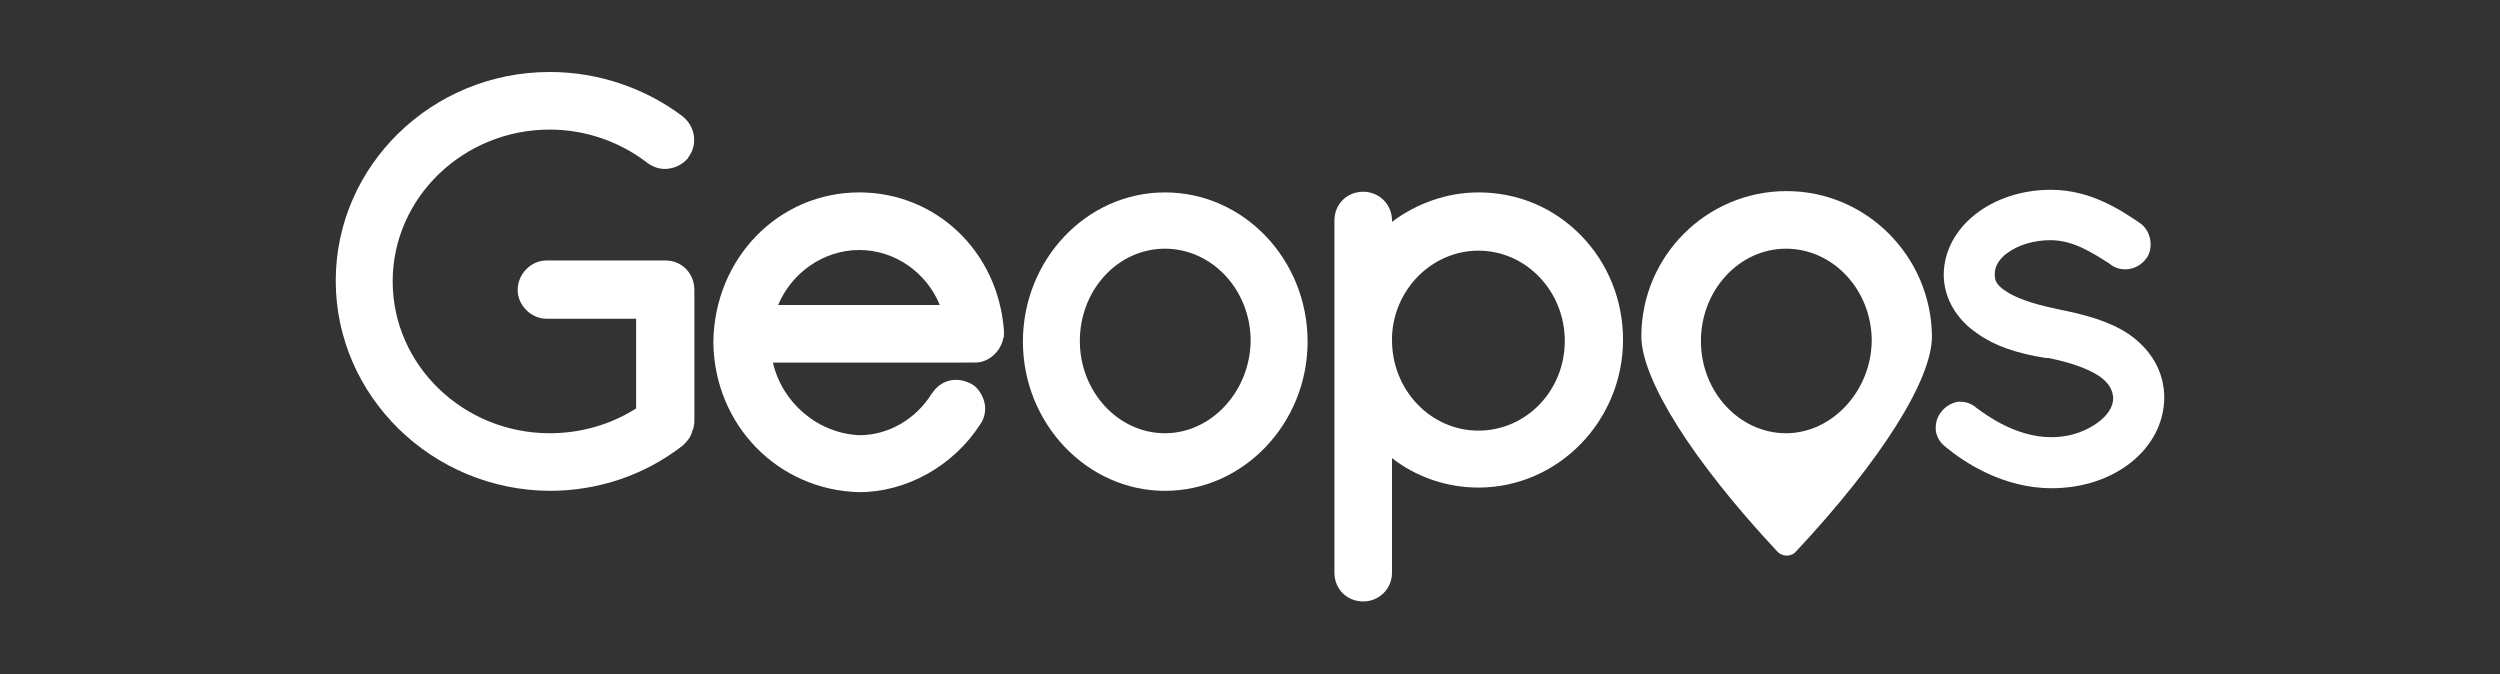
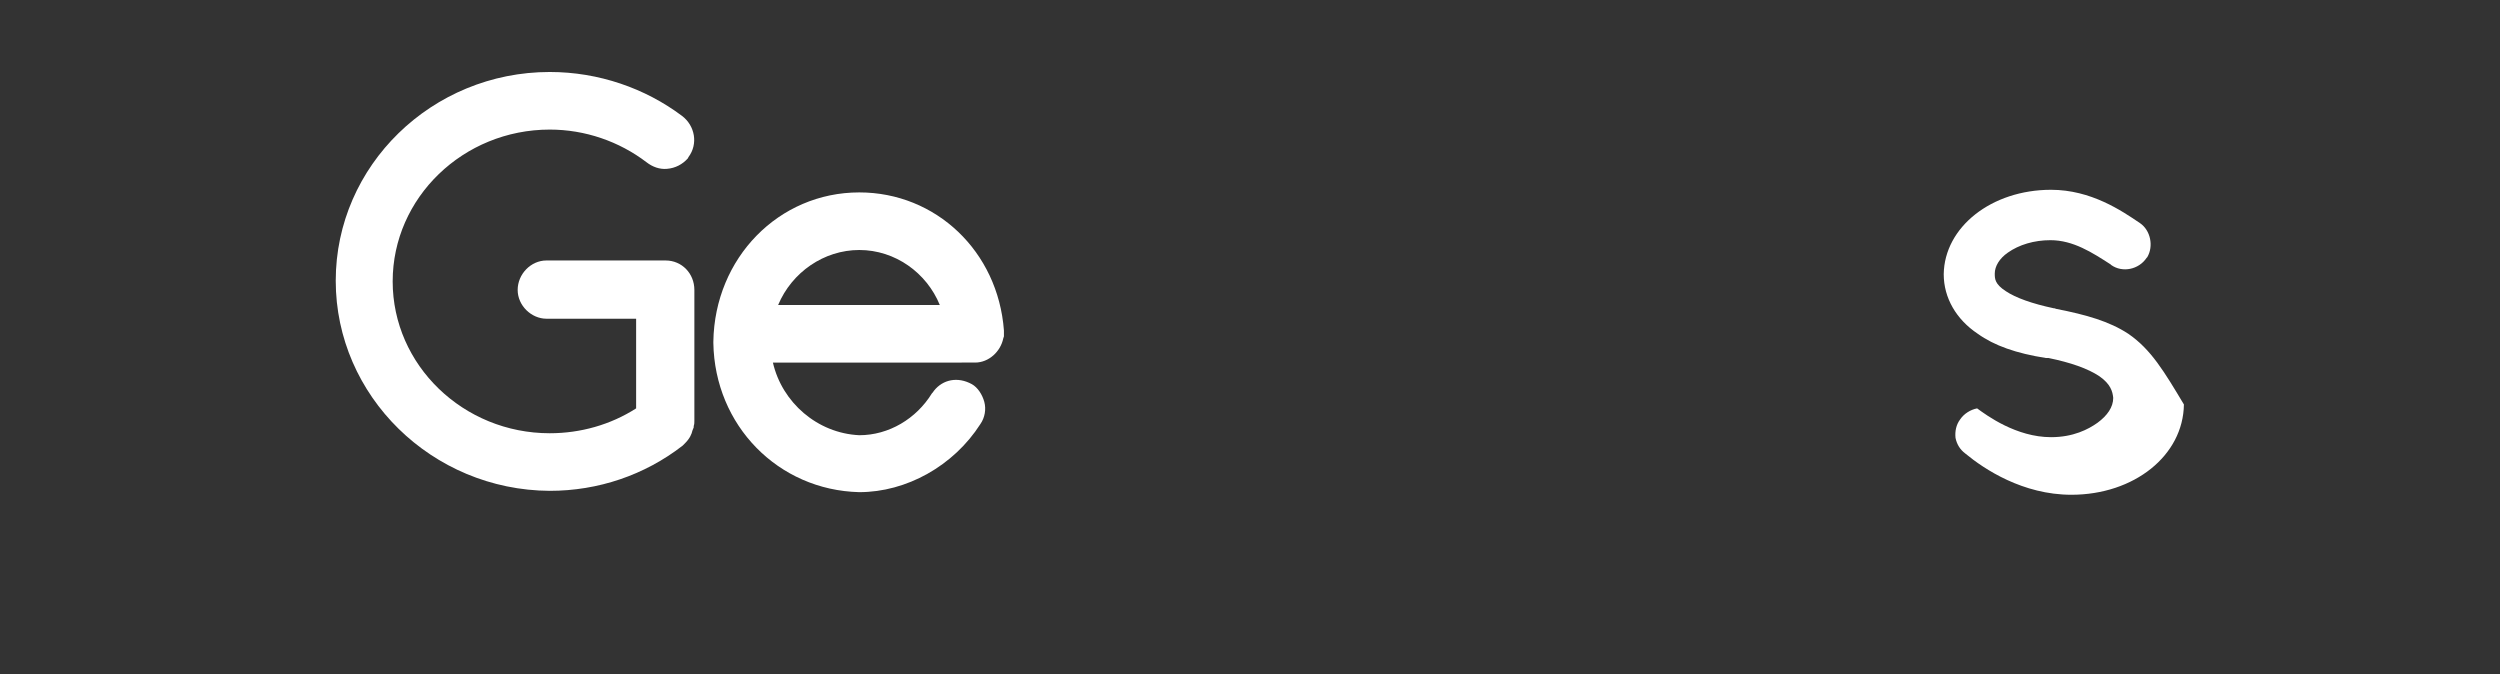
<svg xmlns="http://www.w3.org/2000/svg" version="1.1" id="Layer_1" x="0px" y="0px" viewBox="0 0 382 103" style="enable-background:new 0 0 382 103;" xml:space="preserve">
  <rect x="0" y="0" width="382" height="103" fill="#333333" stroke="none" />
  <style type="text/css">
	.st0{fill:#FFFFFF;}
</style>
  <g>
    <g>
      <path class="st0" d="M84,19.8c5.4,0,10.6,1.8,14.8,5c0.9,0.7,2,1.1,3.1,1c1.3-0.1,2.4-0.7,3.2-1.6l0.1-0.2c1.5-2,1-4.8-1-6.3    C98.6,13.5,91.5,11,84,11c-18,0-32.7,14.3-32.7,31.9S66,74.9,84,75c7.4,0,14.5-2.4,20.3-6.9l0.2-0.2l0.2-0.2    c0.7-0.7,1-1.4,1.1-1.9l0.2-0.5v-0.2c0.1-0.3,0.1-0.5,0.1-0.8v-20c0-2.5-1.9-4.5-4.4-4.5H83.5c-2.4,0-4.4,2.1-4.4,4.5    c0,2.4,2.1,4.4,4.4,4.4h13.7v13.7c-3.9,2.5-8.5,3.8-13.2,3.8C70.8,66.2,60,55.8,60,43S70.8,19.8,84,19.8z" />
      <path class="st0" d="M131.3,29.4c-12.3,0-22.1,10-22.3,22.8v0.1v0.1c0.2,12.6,9.9,22.5,22.3,22.8c7.2,0,14.4-4,18.5-10.4    c0.7-1,0.9-2.3,0.6-3.4c-0.3-1.1-1-2.2-1.9-2.7l-0.2-0.1l-0.2-0.1c-2.2-1-4.4-0.3-5.6,1.5l-0.1,0.1c-2.4,3.9-6.6,6.4-11.1,6.4    c-6.4-0.3-11.8-5-13.2-11.1H149c2.1,0,3.9-1.7,4.3-3.7l0.1-0.3v-0.9C152.5,38.4,143,29.4,131.3,29.4z M118.9,46.6    c2.1-5,7-8.4,12.4-8.4c5.5,0,10.3,3.5,12.3,8.4H118.9z" />
-       <path class="st0" d="M225.9,29.4c-4.8,0-9.5,1.7-13.2,4.5v-0.2c0-2.4-1.9-4.4-4.4-4.4c-2.5,0-4.4,1.9-4.4,4.4v53.8    c0,2.5,1.9,4.4,4.4,4.4c2.4,0,4.4-1.9,4.4-4.4V70c3.7,2.9,8.4,4.5,13.2,4.5c12.2,0,22.1-10.2,22.1-22.6c0-6-2.3-11.7-6.4-15.9    C237.4,31.7,231.9,29.4,225.9,29.4z M225.9,65.8c-7.3,0-13.2-6.2-13.2-13.8v-0.6c0.3-7.3,6.2-13.1,13.2-13.1    c7.3,0,13.2,6.2,13.2,13.8S233.2,65.8,225.9,65.8z" />
-       <path class="st0" d="M178,29.4c-12,0-21.7,10.3-21.7,22.8S166.1,75,178,75c12,0,21.8-10.3,21.8-22.8S190.1,29.4,178,29.4z     M178,66.2c-7.1,0-13-6.3-13-14.1S170.8,38,178,38c7.2,0,13.1,6.3,13.1,14.1C191,59.8,185.1,66.2,178,66.2z" />
-       <path class="st0" d="M273,29.2c-12.3,0-22.2,10-22.2,22.2c0,6.5,7.7,18.9,20.8,32.9c0.5,0.5,1.1,0.6,1.4,0.6c0.3,0,1-0.1,1.4-0.6    c13.1-14,20.8-26.3,20.8-32.9C295.1,39.2,285.2,29.2,273,29.2z M272.9,66.2c-7.1,0-13-6.3-13-14.1c0-7.7,5.8-14.1,13-14.1    c7.2,0,13.1,6.3,13.1,14.1C285.9,59.8,279.9,66.2,272.9,66.2z" />
    </g>
-     <path class="st0" d="M325.2,51c-2.9-1.9-6.4-2.9-11-3.8l-0.3-0.1h-0.1c-3.3-0.7-5.8-1.6-7.3-2.6c-1.7-1.1-1.7-1.9-1.7-2.7   c0-1.1,0.7-2.3,2-3.2c1.7-1.2,4-1.9,6.5-1.9c3.5,0,6.4,1.9,9.2,3.7l0.1,0.1c1.7,1.2,4.2,0.7,5.4-1.1l0.1-0.1c1-1.7,0.5-4.1-1.1-5.2   c-2.8-1.9-7.5-5.1-13.6-5.1c-9.1,0-16.3,5.7-16.4,12.9c0,3.6,1.9,6.9,5.2,9.1c2.5,1.8,5.9,3,10.4,3.7h0.2h0.2   c3.4,0.7,6,1.6,7.8,2.8c1.7,1.2,2,2.3,2.1,3.3c0,1.4-0.9,2.7-2.4,3.8c-1.4,1-3.7,2.2-7.1,2.2c-5.3,0-9.8-3.3-11.3-4.4   c-0.9-0.8-1.9-1.1-3-1c-1,0.2-2,0.8-2.6,1.7c-0.6,0.8-0.8,1.8-0.7,2.8c0.2,1,0.7,1.8,1.5,2.4c2.9,2.4,8.8,6.3,16.2,6.3   c9.6,0,17.1-6,17.2-13.8C330.7,56.8,328.7,53.4,325.2,51z" />
+     <path class="st0" d="M325.2,51c-2.9-1.9-6.4-2.9-11-3.8l-0.3-0.1h-0.1c-3.3-0.7-5.8-1.6-7.3-2.6c-1.7-1.1-1.7-1.9-1.7-2.7   c0-1.1,0.7-2.3,2-3.2c1.7-1.2,4-1.9,6.5-1.9c3.5,0,6.4,1.9,9.2,3.7l0.1,0.1c1.7,1.2,4.2,0.7,5.4-1.1l0.1-0.1c1-1.7,0.5-4.1-1.1-5.2   c-2.8-1.9-7.5-5.1-13.6-5.1c-9.1,0-16.3,5.7-16.4,12.9c0,3.6,1.9,6.9,5.2,9.1c2.5,1.8,5.9,3,10.4,3.7h0.2h0.2   c3.4,0.7,6,1.6,7.8,2.8c1.7,1.2,2,2.3,2.1,3.3c0,1.4-0.9,2.7-2.4,3.8c-1.4,1-3.7,2.2-7.1,2.2c-5.3,0-9.8-3.3-11.3-4.4   c-1,0.2-2,0.8-2.6,1.7c-0.6,0.8-0.8,1.8-0.7,2.8c0.2,1,0.7,1.8,1.5,2.4c2.9,2.4,8.8,6.3,16.2,6.3   c9.6,0,17.1-6,17.2-13.8C330.7,56.8,328.7,53.4,325.2,51z" />
  </g>
</svg>